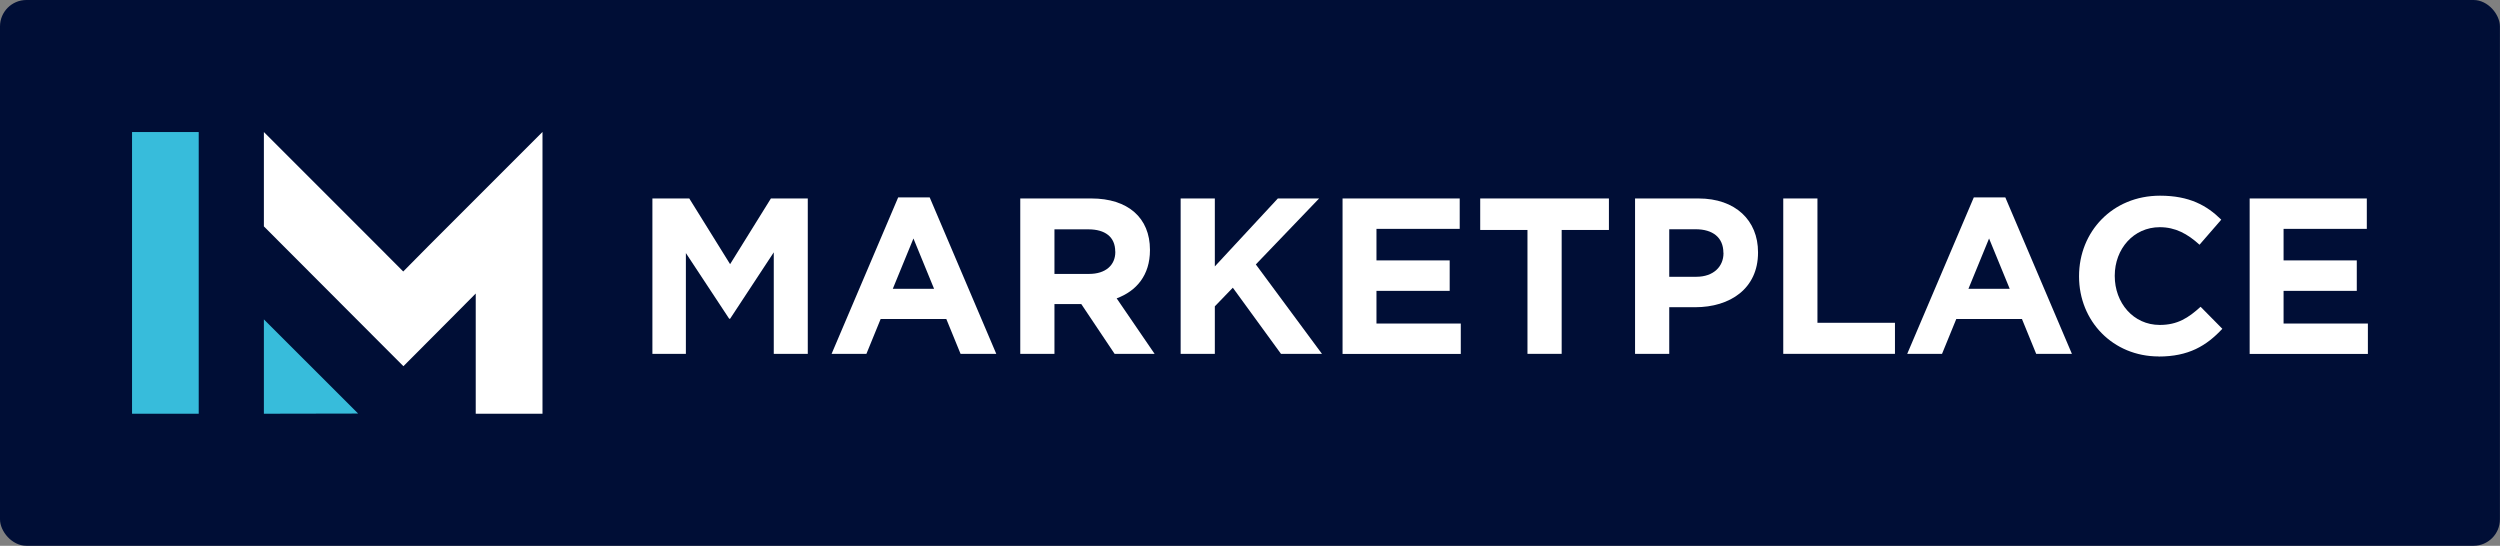
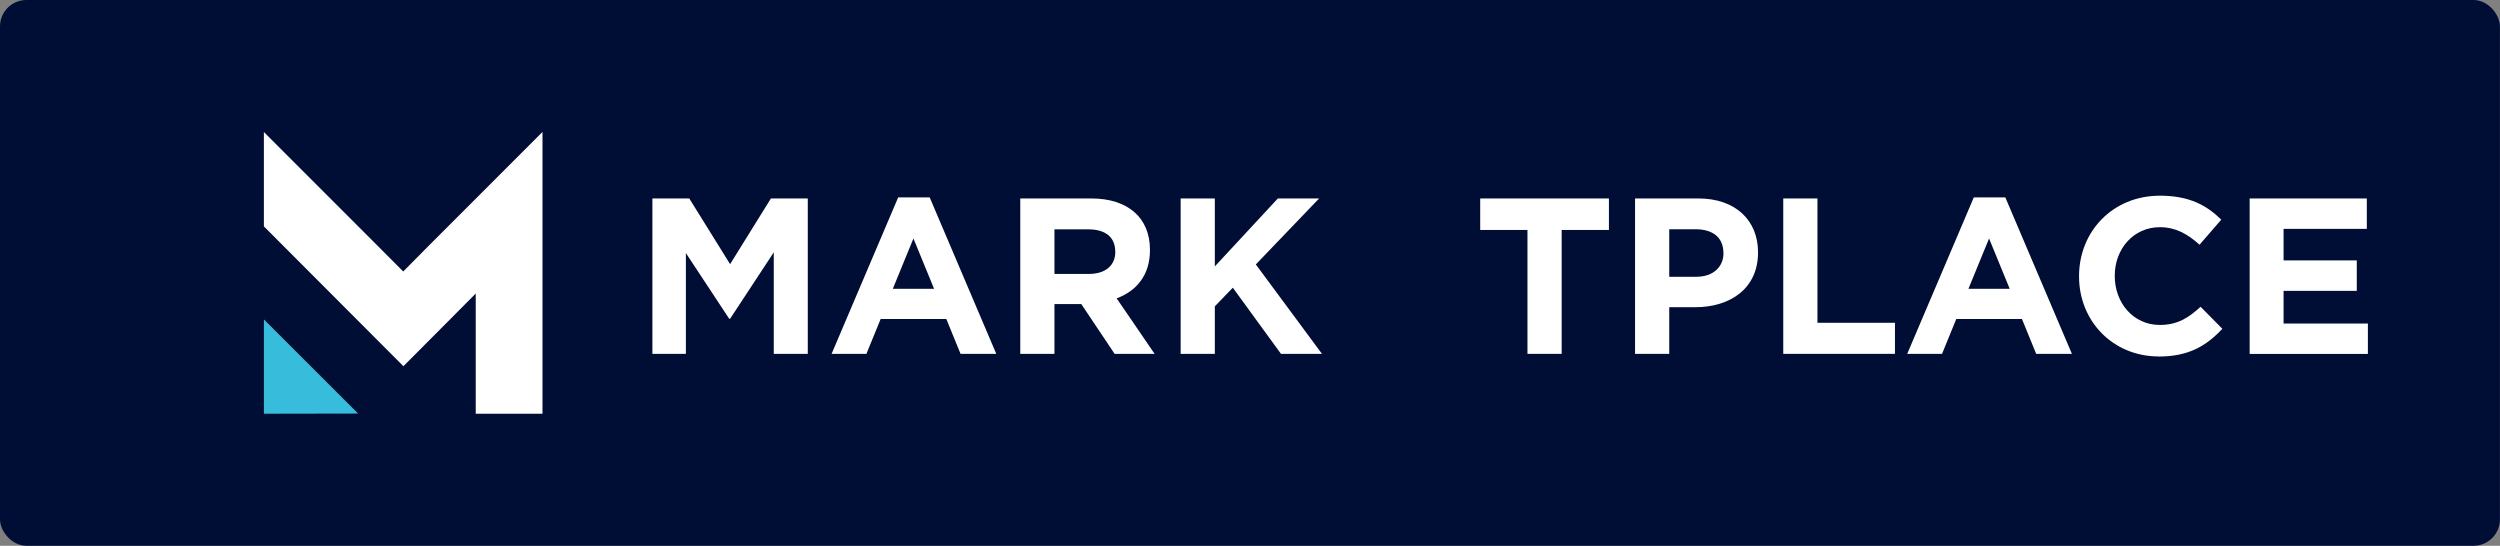
<svg xmlns="http://www.w3.org/2000/svg" width="284" height="62" viewBox="0 0 284 62" fill="none">
  <rect x="0" y="0" width="284" height="62" fill="#808080" stroke="none" />
  <rect width="283.99" height="62" rx="3" fill="#000E36" />
-   <path d="M22.574 47L22.574 15H15L15 47H22.574Z" fill="#37BCDB" />
  <path d="M29.977 47V36.282L40.683 46.98L29.977 47Z" fill="#37BCDB" />
  <path d="M61.617 15L48.573 28.046L45.807 30.842L43.021 28.046L29.977 15V25.718L40.469 36.232L45.827 41.601L51.175 36.232L54.043 33.344V47H61.627V15H61.617Z" fill="white" />
  <path d="M87.9 40.197V28.666L82.939 36.211H82.837L77.916 28.748V40.197H74.113V22.545H78.302L82.939 30.009L87.575 22.545H91.764V40.197H87.91H87.9Z" fill="white" />
  <path d="M109.12 40.197L107.503 36.242H100.04L98.424 40.197H94.469L102.033 22.423H105.612L113.177 40.197H109.12V40.197ZM103.772 27.08L101.423 32.805H106.11L103.762 27.08H103.772Z" fill="white" />
  <path d="M126.619 40.197L122.836 34.544H119.786V40.197H115.902V22.545H123.975C128.134 22.545 130.635 24.741 130.635 28.372V28.422C130.635 31.27 129.1 33.059 126.853 33.893L131.163 40.197H126.629H126.619ZM126.69 28.575C126.69 26.907 125.531 26.053 123.64 26.053H119.786V31.117H123.721C125.612 31.117 126.7 30.11 126.7 28.626V28.575H126.69Z" fill="white" />
  <path d="M145.519 40.197L140.049 32.683L138.005 34.798V40.197H134.121V22.545H138.005V30.263L145.163 22.545H149.85L142.662 30.039L150.175 40.197H145.508H145.519Z" fill="white" />
-   <path d="M152.514 40.197V22.545H165.823V26.002H156.367V29.581H164.684V33.039H156.367V36.75H165.945V40.208H152.504L152.514 40.197Z" fill="white" />
  <path d="M177.405 26.124V40.197H173.521V26.124H168.152V22.545H182.773V26.124H177.405Z" fill="white" />
  <path d="M192.575 34.9H189.626V40.197H185.742V22.545H192.951C197.16 22.545 199.712 25.046 199.712 28.646V28.697C199.712 32.785 196.54 34.9 192.575 34.9ZM195.777 28.717C195.777 26.978 194.567 26.043 192.625 26.043H189.626V31.442H192.707C194.649 31.442 195.788 30.283 195.788 28.768V28.717H195.777Z" fill="white" />
  <path d="M202.578 40.197V22.545H206.462V36.669H215.267V40.197H202.588H202.578Z" fill="white" />
  <path d="M231.311 40.197L229.695 36.242H222.232L220.615 40.197H216.66L224.225 22.423H227.804L235.368 40.197H231.311ZM225.963 27.08L223.615 32.805H228.302L225.953 27.08H225.963Z" fill="white" />
  <path d="M245.229 40.492C240.033 40.492 236.18 36.486 236.18 31.412V31.361C236.18 26.338 239.962 22.23 245.381 22.23C248.706 22.23 250.699 23.338 252.336 24.955L249.865 27.802C248.502 26.561 247.12 25.809 245.351 25.809C242.372 25.809 240.236 28.28 240.236 31.31V31.361C240.236 34.391 242.331 36.913 245.351 36.913C247.364 36.913 248.604 36.11 249.987 34.849L252.458 37.35C250.648 39.292 248.624 40.502 245.218 40.502L245.229 40.492Z" fill="white" />
  <path d="M255.561 40.197V22.545H268.87V26.002H259.414V29.581H267.731V33.039H259.414V36.75H268.992V40.208H255.551L255.561 40.197Z" fill="white" />
</svg>